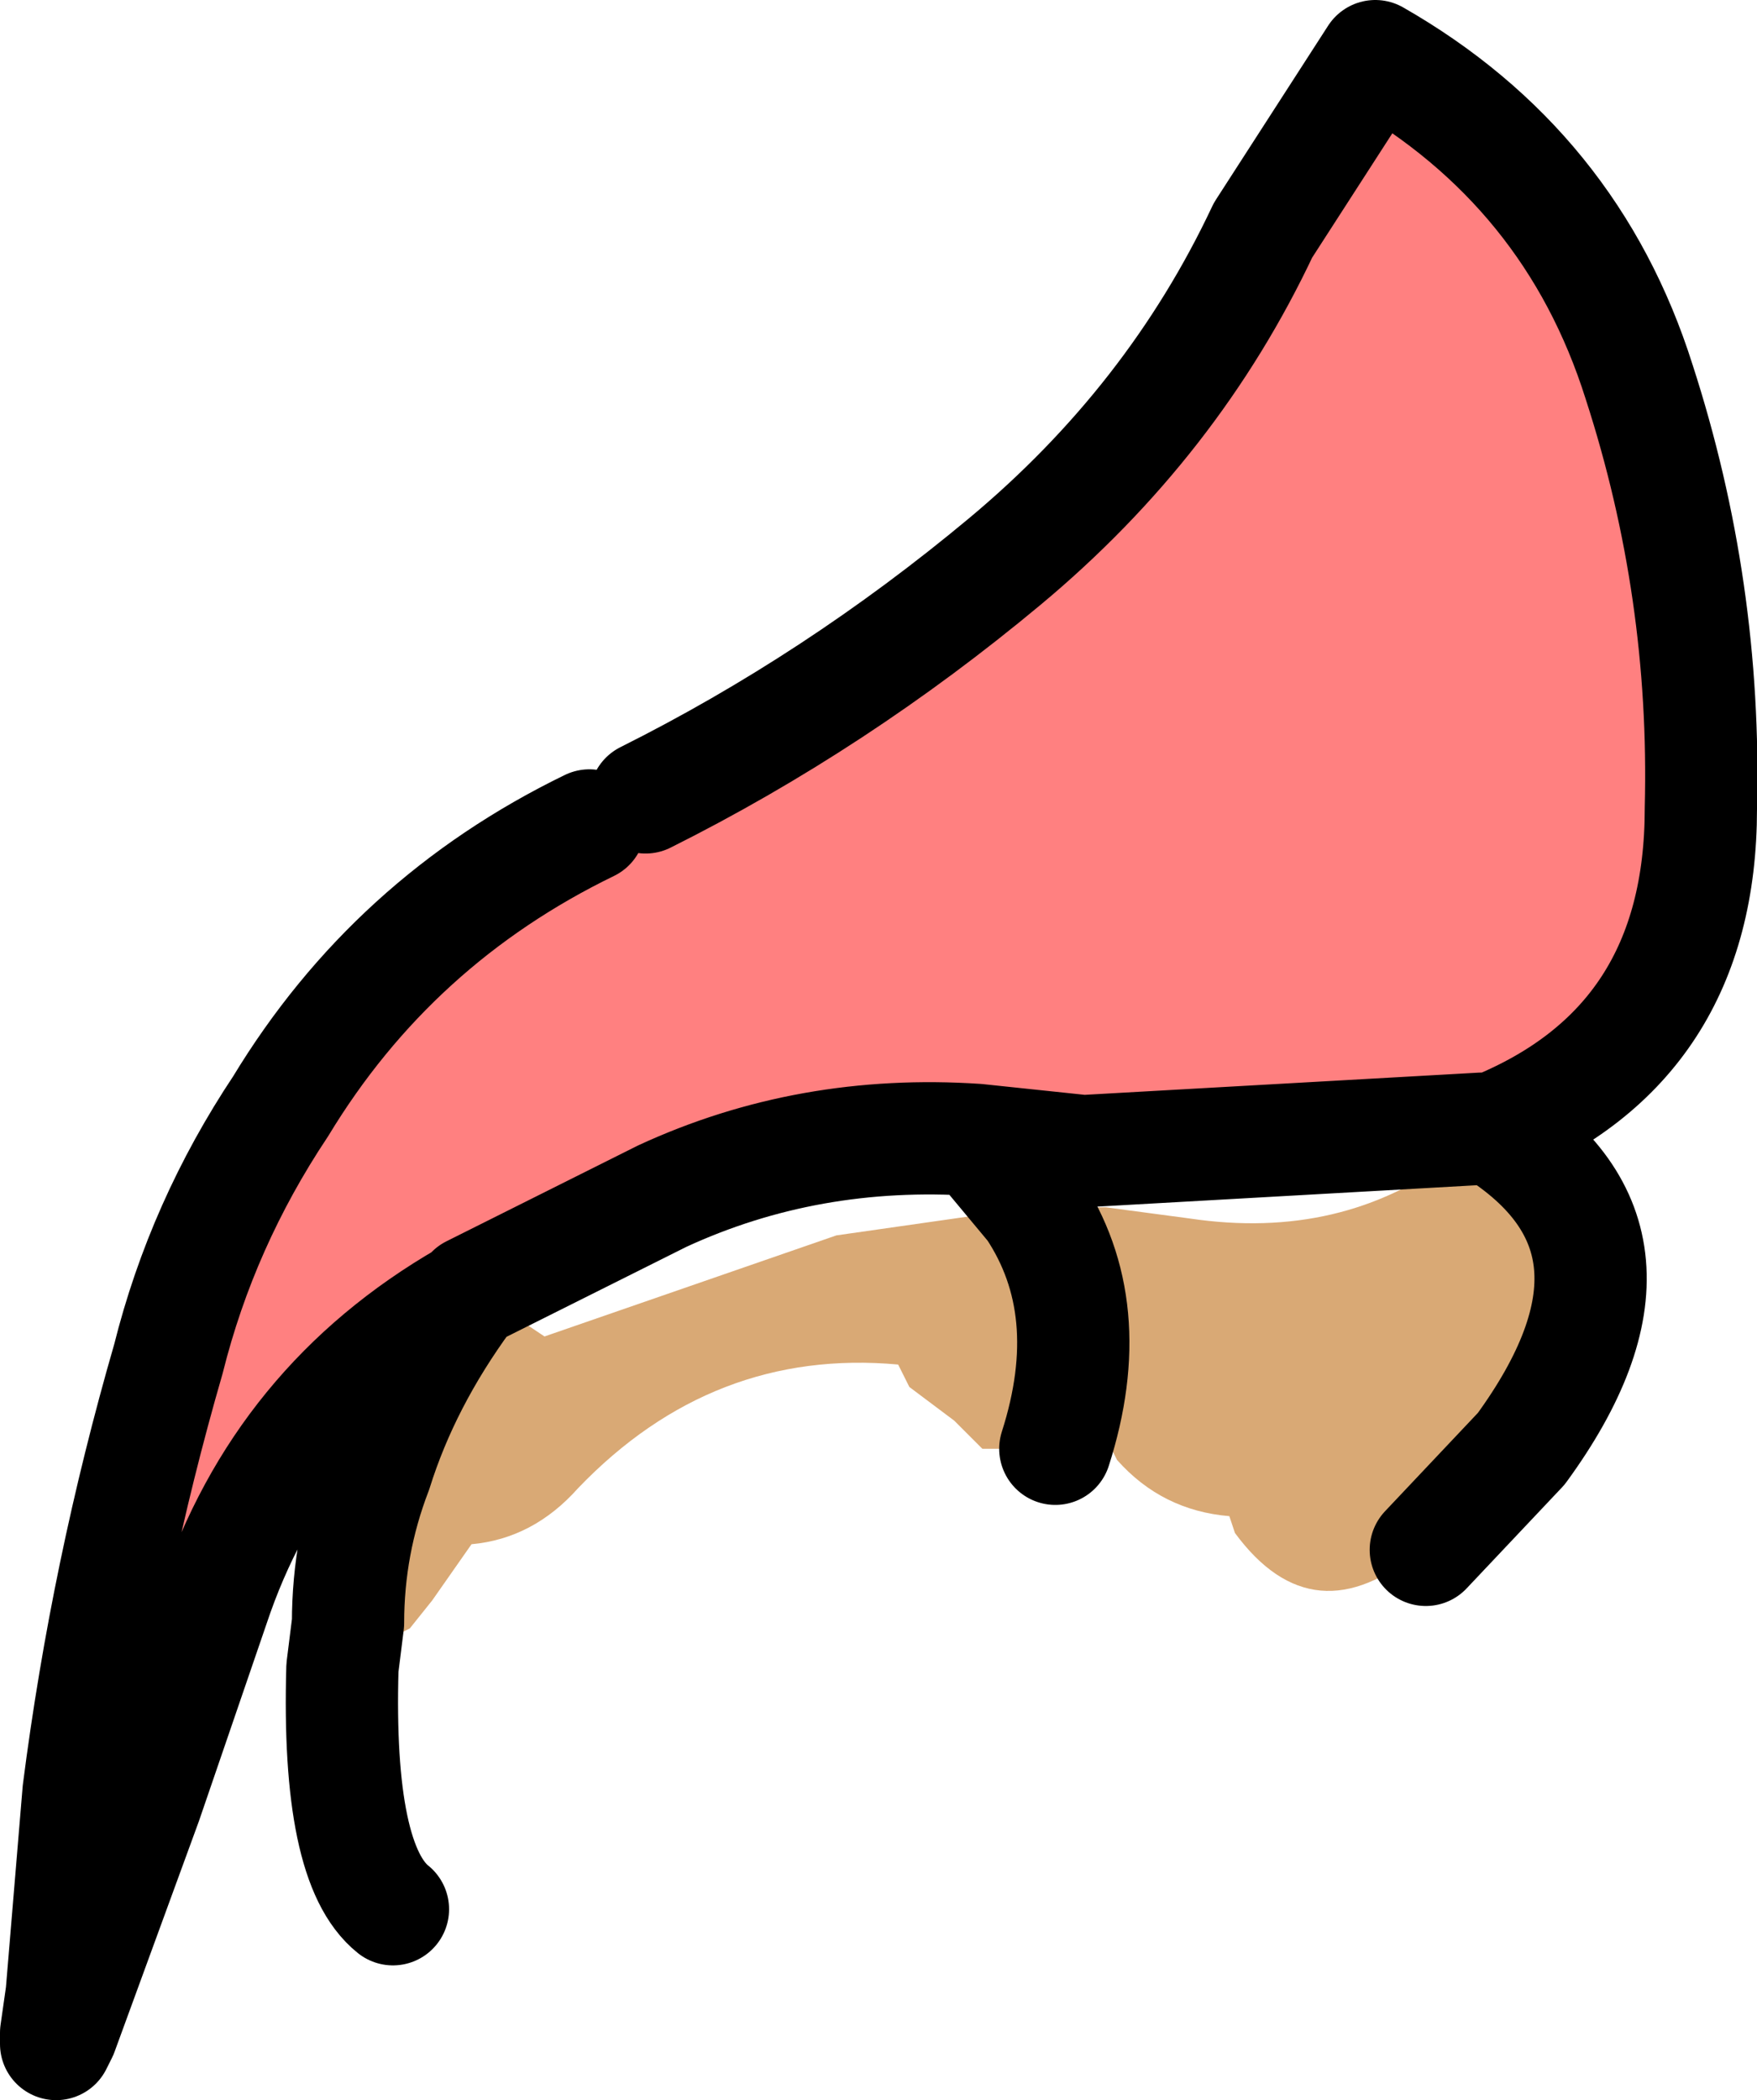
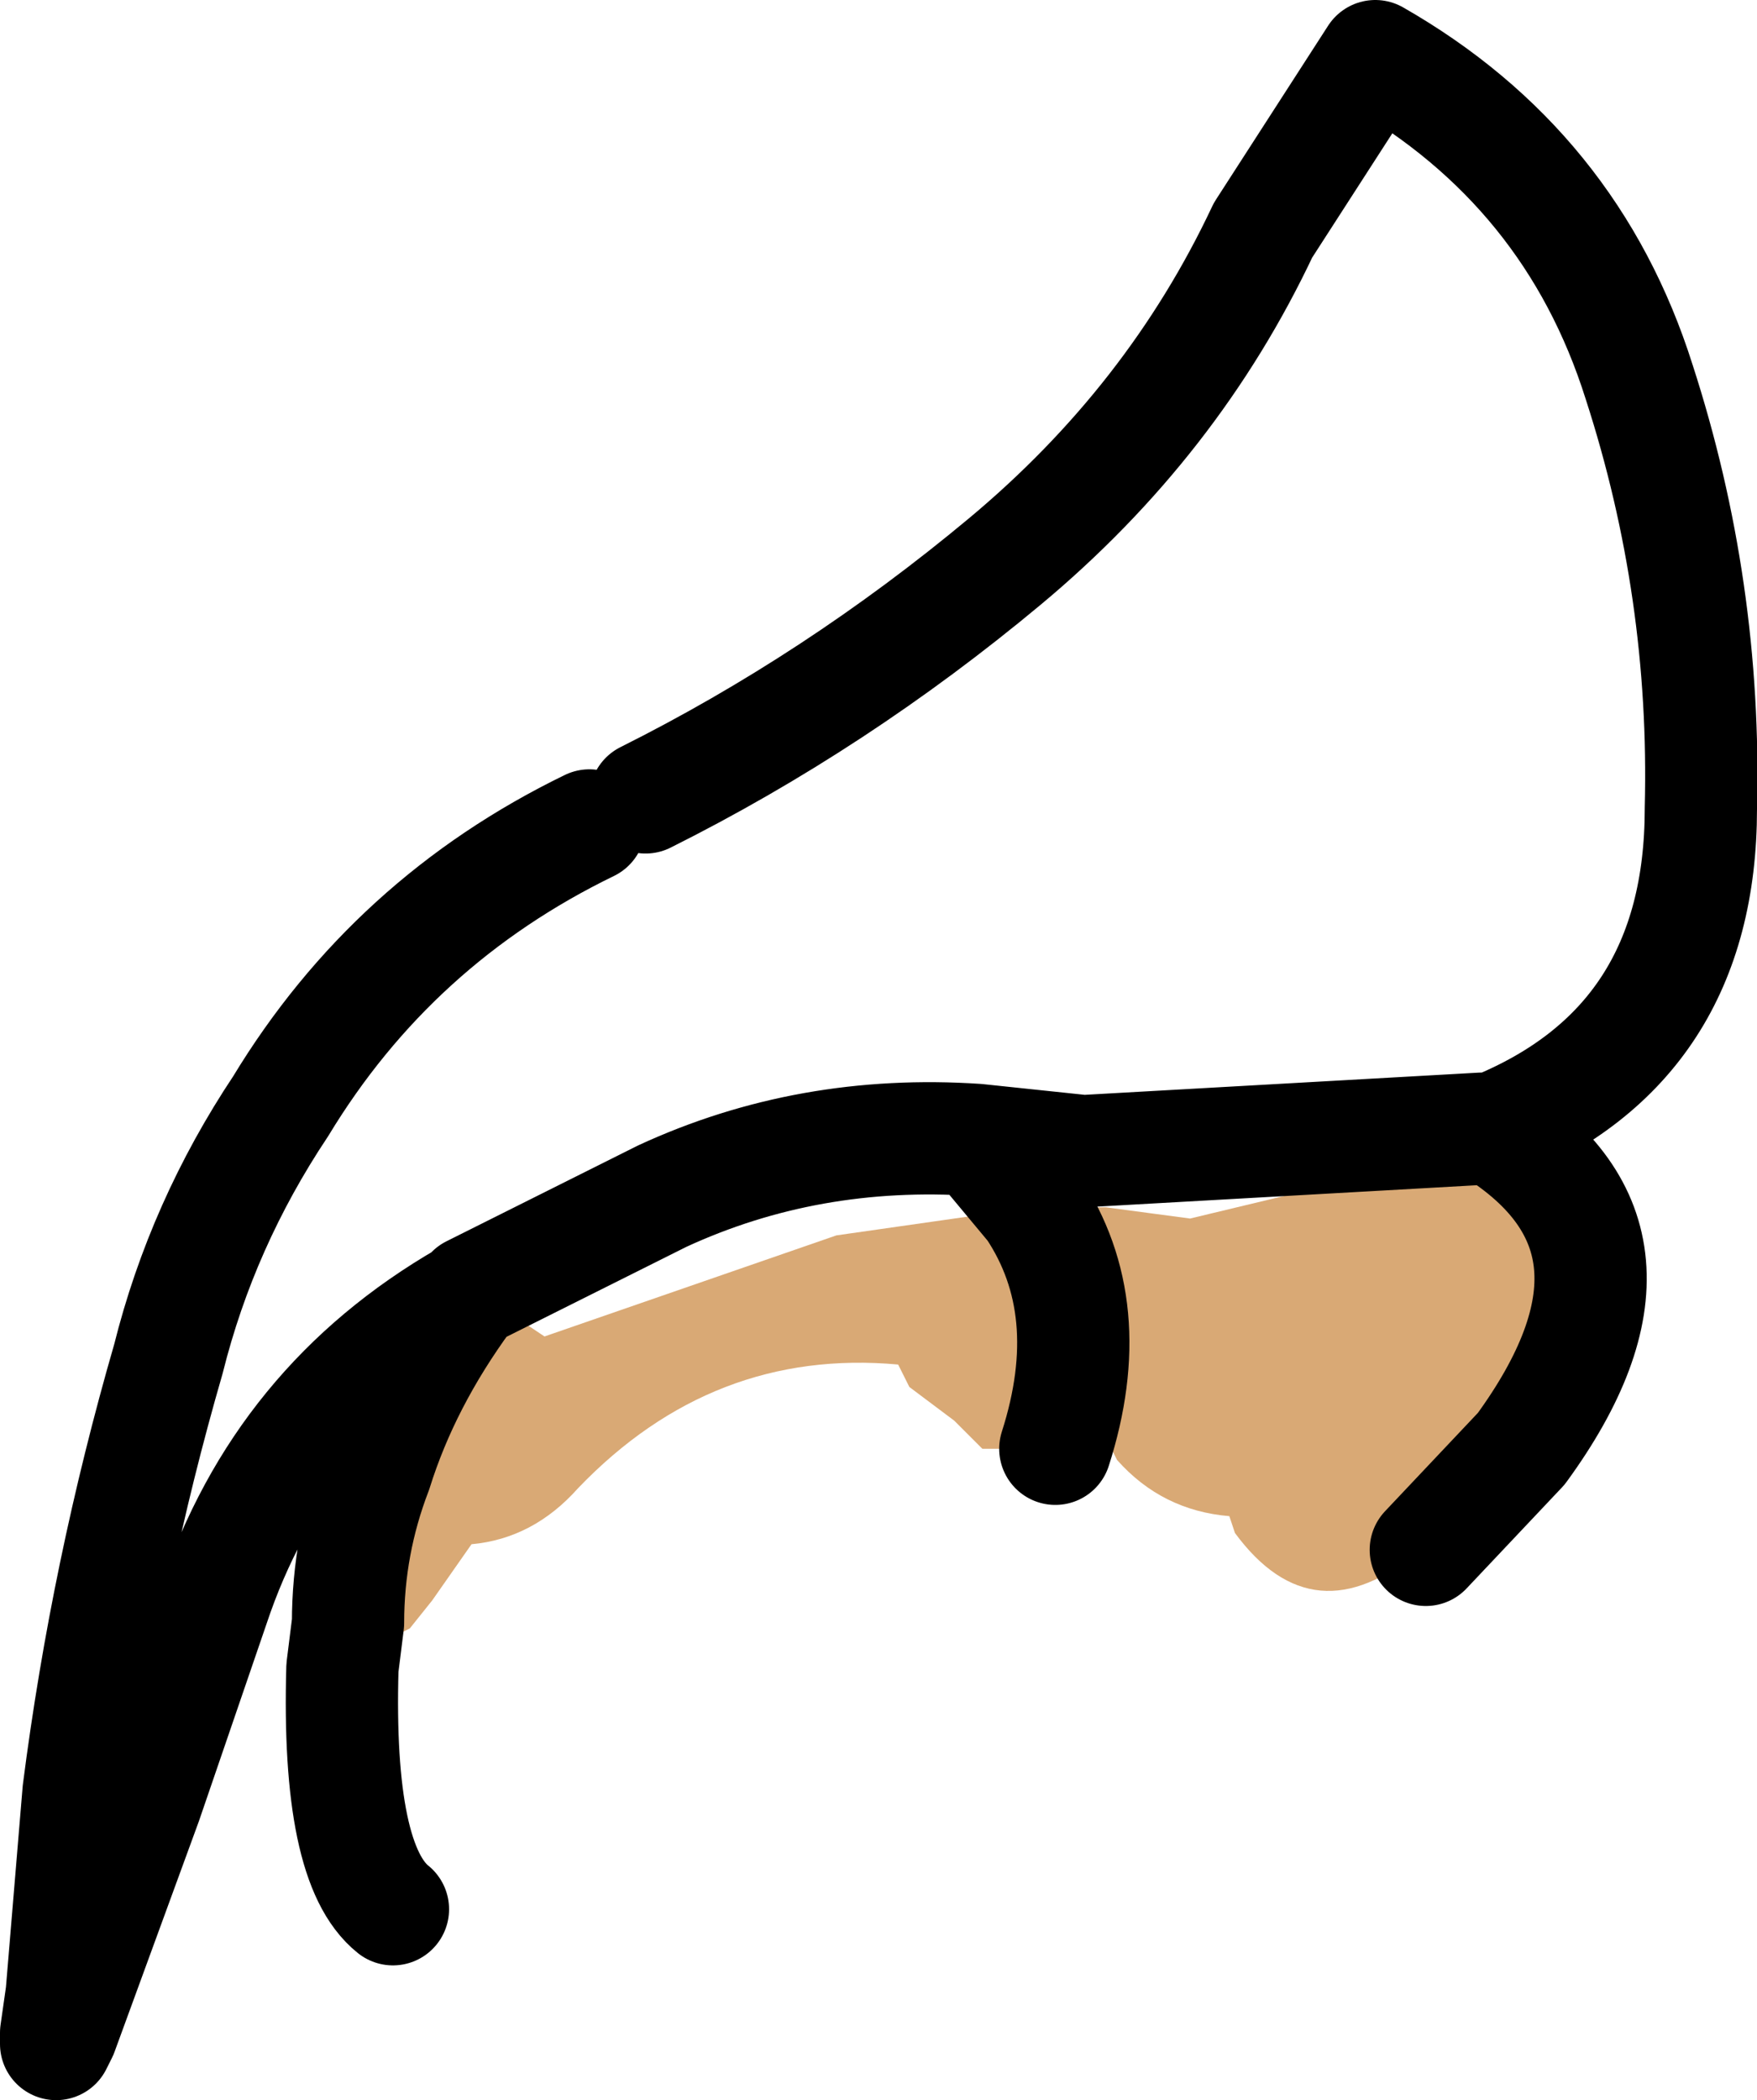
<svg xmlns="http://www.w3.org/2000/svg" height="18.7px" width="15.65px">
  <g transform="matrix(1.0, 0.0, 0.0, 1.0, -147.6, -60.0)">
-     <path d="M153.35 67.1 Q155.05 66.25 156.55 65.0 158.05 63.75 158.85 62.05 L159.85 60.5 Q161.6 61.5 162.2 63.4 162.8 65.25 162.75 67.2 162.75 69.3 160.9 70.05 L160.8 70.05 157.25 70.25 156.3 70.15 Q154.8 70.05 153.5 70.65 L151.8 71.5 151.75 71.55 Q150.1 72.5 149.5 74.3 L148.9 76.05 148.3 75.95 Q148.55 74.0 149.1 72.1 149.4 70.9 150.1 69.85 151.1 68.2 152.85 67.35 L153.35 67.1" fill="#ff8080" fill-rule="evenodd" stroke="none" />
-     <path d="M160.3 73.8 L160.25 73.8 Q159.3 74.6 158.6 73.65 L158.55 73.5 Q157.95 73.45 157.55 73.0 L157.5 72.9 157.0 72.9 156.35 72.9 156.25 72.8 156.1 72.65 155.7 72.35 155.6 72.15 Q153.95 72.0 152.75 73.25 152.35 73.7 151.8 73.75 L151.45 74.25 151.25 74.5 151.15 74.55 150.8 74.55 150.7 74.45 Q150.7 73.75 150.95 73.1 150.7 73.75 150.7 74.45 L150.65 74.45 150.55 74.25 150.95 73.1 151.65 71.95 151.85 71.75 152.3 71.8 152.45 71.9 155.05 71.0 156.8 70.75 157.45 70.75 158.2 70.85 Q159.55 71.05 160.55 70.3 L160.7 70.25 161.05 70.3 Q161.8 71.45 161.2 72.6 L160.3 73.8 M157.0 72.9 Q157.4 71.65 156.8 70.75 157.4 71.65 157.0 72.9" fill="#d9a975" fill-rule="evenodd" stroke="none" />
+     <path d="M160.3 73.8 L160.25 73.8 Q159.3 74.6 158.6 73.65 L158.55 73.5 Q157.95 73.45 157.55 73.0 L157.5 72.9 157.0 72.9 156.35 72.9 156.25 72.8 156.1 72.65 155.7 72.35 155.6 72.15 Q153.95 72.0 152.75 73.25 152.35 73.7 151.8 73.75 L151.45 74.25 151.25 74.5 151.15 74.55 150.8 74.55 150.7 74.45 Q150.7 73.75 150.95 73.1 150.7 73.75 150.7 74.45 L150.65 74.45 150.55 74.25 150.95 73.1 151.65 71.95 151.85 71.75 152.3 71.8 152.45 71.9 155.05 71.0 156.8 70.75 157.45 70.75 158.2 70.85 L160.7 70.25 161.05 70.3 Q161.8 71.45 161.2 72.6 L160.3 73.8 M157.0 72.9 Q157.4 71.65 156.8 70.75 157.4 71.65 157.0 72.9" fill="#d9a975" fill-rule="evenodd" stroke="none" />
    <path d="M153.35 67.1 Q155.05 66.25 156.55 65.0 158.05 63.75 158.85 62.05 L159.85 60.5 Q161.6 61.5 162.2 63.4 162.8 65.25 162.75 67.2 162.75 69.3 160.9 70.05 162.5 71.05 161.15 72.9 L160.3 73.8 M150.7 74.45 L150.65 74.85 Q150.6 76.6 151.1 77.0 M148.3 75.95 Q148.55 74.0 149.1 72.1 149.4 70.9 150.1 69.85 151.1 68.2 152.85 67.35 M148.9 76.05 L149.5 74.3 Q150.1 72.5 151.75 71.55 L151.8 71.5 153.5 70.65 Q154.8 70.05 156.3 70.15 L157.25 70.25 160.8 70.05 160.9 70.05 M150.95 73.1 Q150.7 73.75 150.7 74.45 M150.95 73.1 Q151.2 72.3 151.75 71.55 M148.9 76.05 L148.15 78.1 148.1 78.2 148.1 78.1 148.15 77.75 148.3 75.95 M156.8 70.75 Q157.4 71.65 157.0 72.9 M156.3 70.15 L156.8 70.75" fill="none" stroke="#000000" stroke-linecap="round" stroke-linejoin="round" stroke-width="1.0" />
  </g>
</svg>